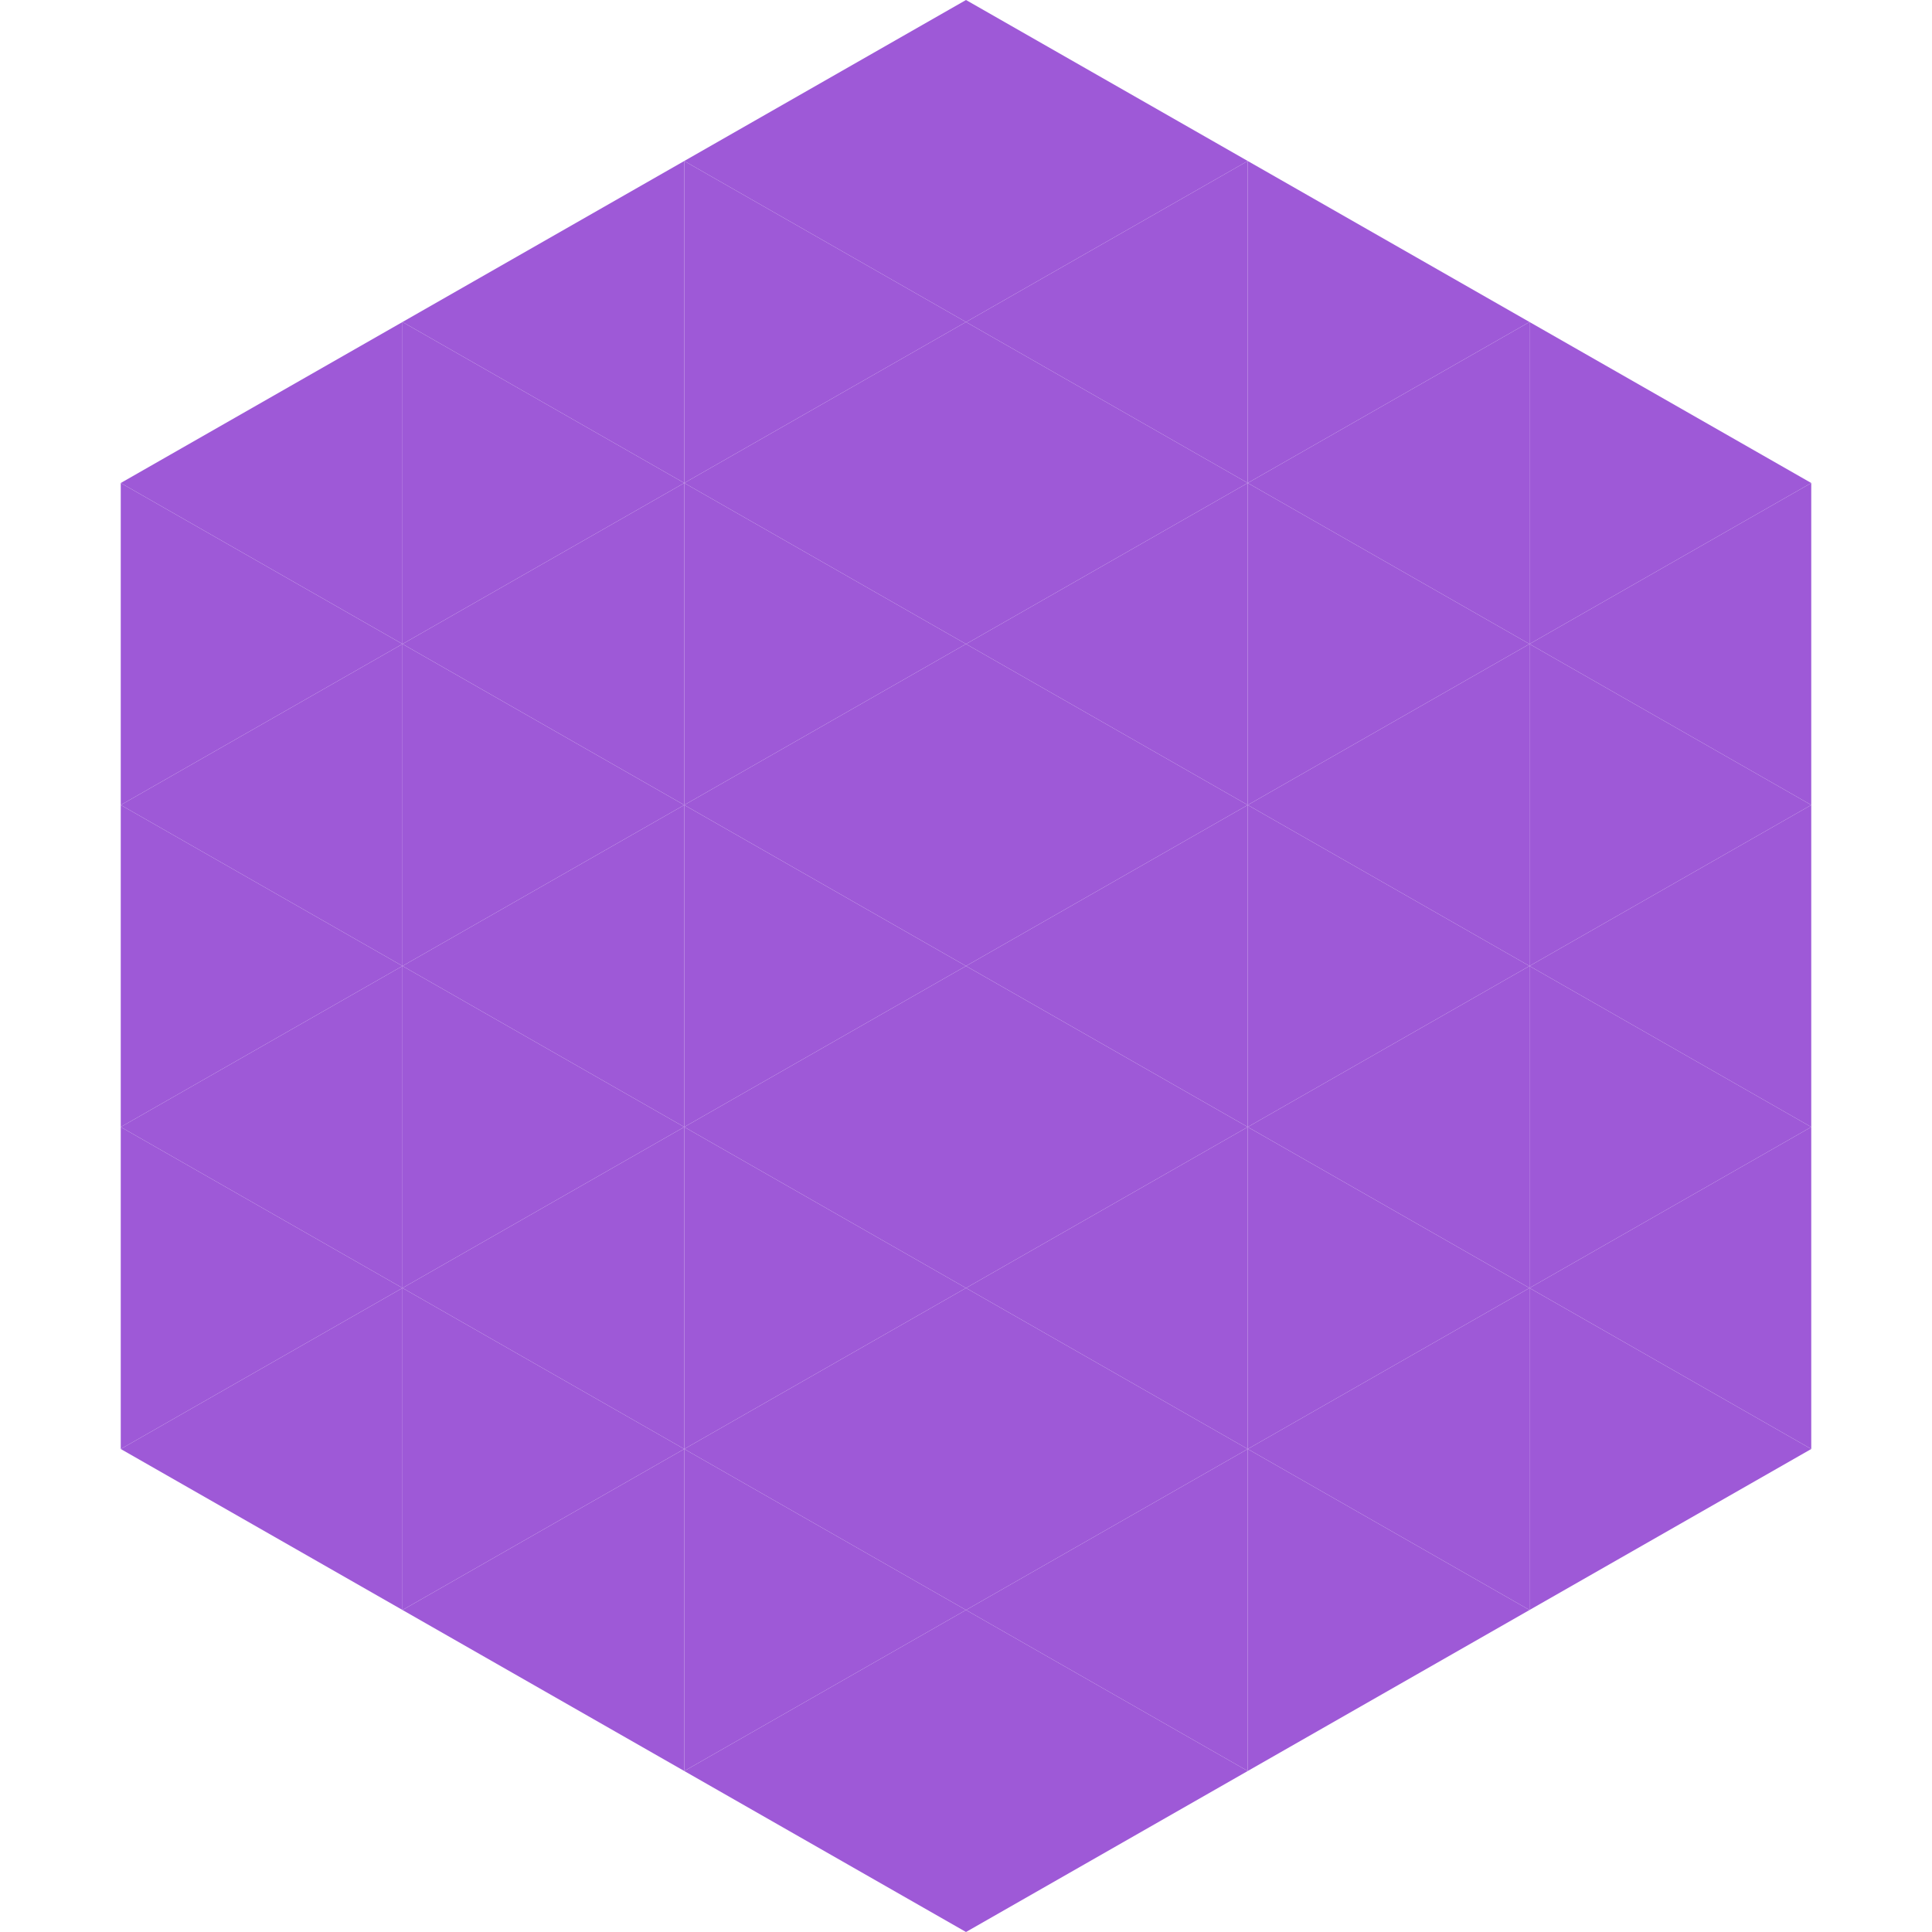
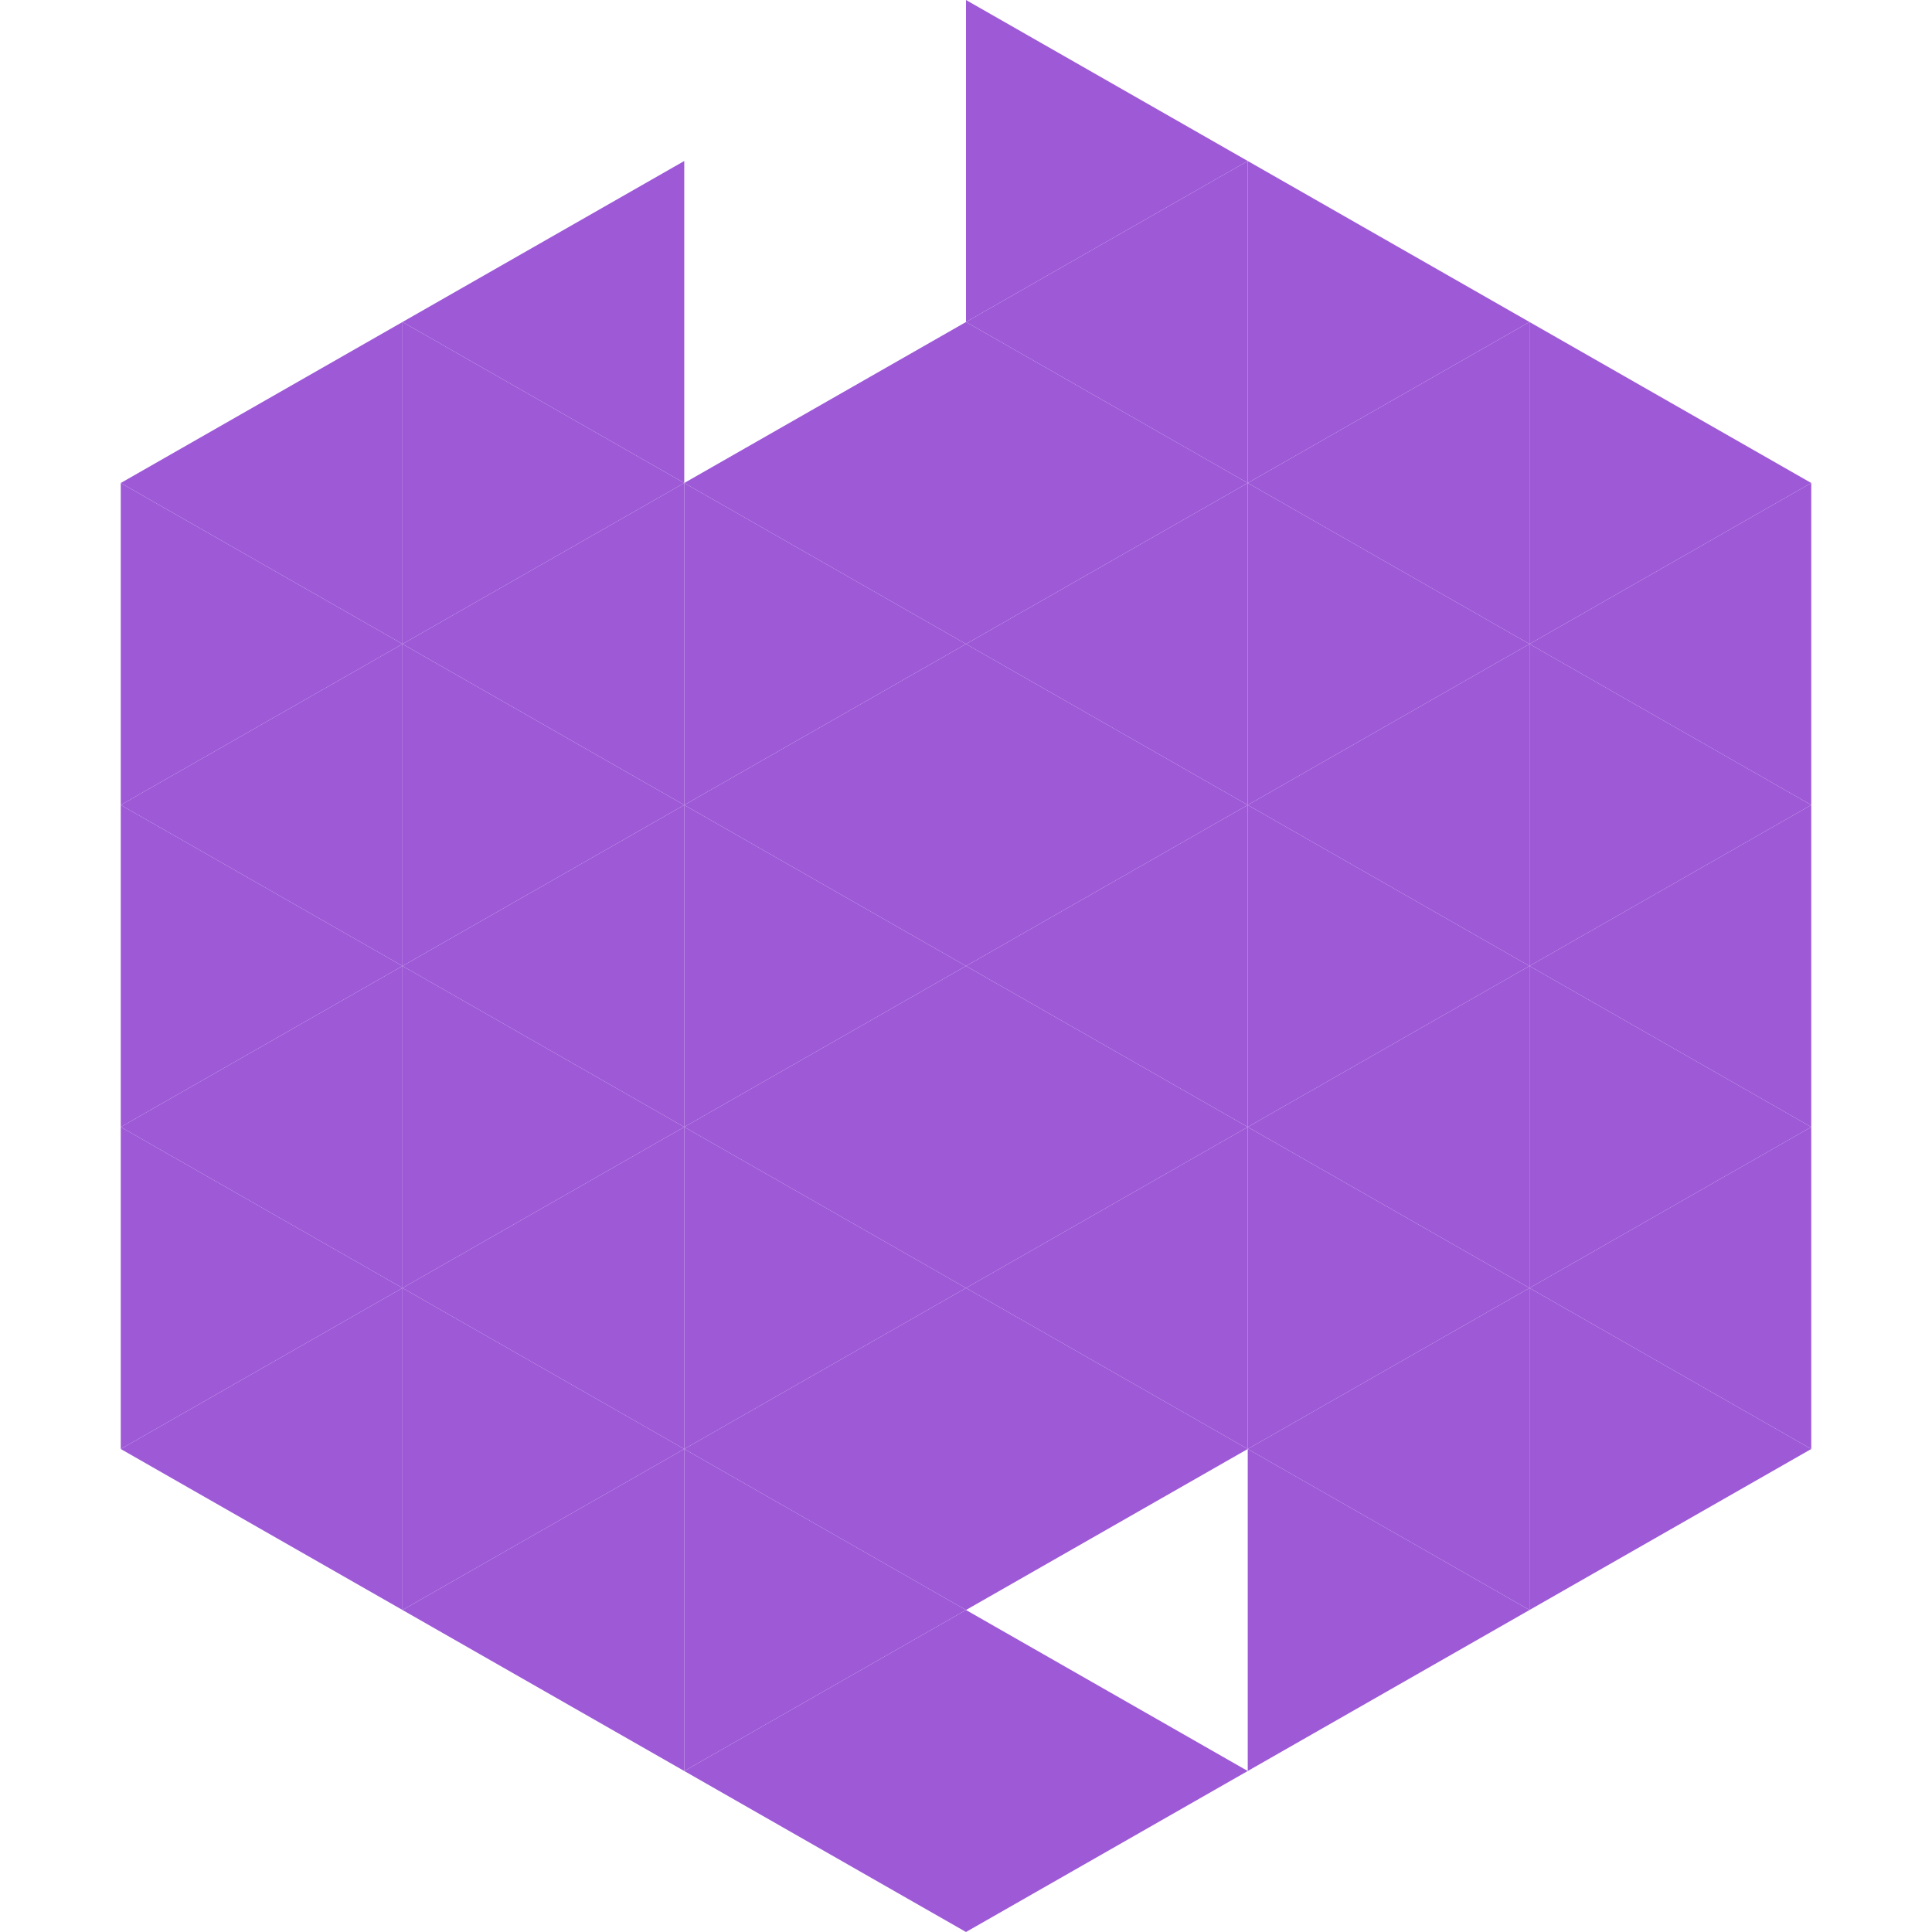
<svg xmlns="http://www.w3.org/2000/svg" width="240" height="240">
  <polygon points="50,40 15,60 50,80" style="fill:rgb(158,89,215)" />
  <polygon points="190,40 225,60 190,80" style="fill:rgb(158,89,215)" />
  <polygon points="15,60 50,80 15,100" style="fill:rgb(158,89,215)" />
  <polygon points="225,60 190,80 225,100" style="fill:rgb(158,89,215)" />
  <polygon points="50,80 15,100 50,120" style="fill:rgb(158,89,215)" />
  <polygon points="190,80 225,100 190,120" style="fill:rgb(158,89,215)" />
  <polygon points="15,100 50,120 15,140" style="fill:rgb(158,89,215)" />
  <polygon points="225,100 190,120 225,140" style="fill:rgb(158,89,215)" />
  <polygon points="50,120 15,140 50,160" style="fill:rgb(158,89,215)" />
  <polygon points="190,120 225,140 190,160" style="fill:rgb(158,89,215)" />
  <polygon points="15,140 50,160 15,180" style="fill:rgb(158,89,215)" />
  <polygon points="225,140 190,160 225,180" style="fill:rgb(158,89,215)" />
  <polygon points="50,160 15,180 50,200" style="fill:rgb(158,89,215)" />
  <polygon points="190,160 225,180 190,200" style="fill:rgb(158,89,215)" />
  <polygon points="15,180 50,200 15,220" style="fill:rgb(255,255,255); fill-opacity:0" />
  <polygon points="225,180 190,200 225,220" style="fill:rgb(255,255,255); fill-opacity:0" />
  <polygon points="50,0 85,20 50,40" style="fill:rgb(255,255,255); fill-opacity:0" />
  <polygon points="190,0 155,20 190,40" style="fill:rgb(255,255,255); fill-opacity:0" />
  <polygon points="85,20 50,40 85,60" style="fill:rgb(158,89,215)" />
  <polygon points="155,20 190,40 155,60" style="fill:rgb(158,89,215)" />
  <polygon points="50,40 85,60 50,80" style="fill:rgb(158,89,215)" />
  <polygon points="190,40 155,60 190,80" style="fill:rgb(158,89,215)" />
  <polygon points="85,60 50,80 85,100" style="fill:rgb(158,89,215)" />
  <polygon points="155,60 190,80 155,100" style="fill:rgb(158,89,215)" />
  <polygon points="50,80 85,100 50,120" style="fill:rgb(158,89,215)" />
  <polygon points="190,80 155,100 190,120" style="fill:rgb(158,89,215)" />
  <polygon points="85,100 50,120 85,140" style="fill:rgb(158,89,215)" />
  <polygon points="155,100 190,120 155,140" style="fill:rgb(158,89,215)" />
  <polygon points="50,120 85,140 50,160" style="fill:rgb(158,89,215)" />
  <polygon points="190,120 155,140 190,160" style="fill:rgb(158,89,215)" />
  <polygon points="85,140 50,160 85,180" style="fill:rgb(158,89,215)" />
  <polygon points="155,140 190,160 155,180" style="fill:rgb(158,89,215)" />
  <polygon points="50,160 85,180 50,200" style="fill:rgb(158,89,215)" />
  <polygon points="190,160 155,180 190,200" style="fill:rgb(158,89,215)" />
  <polygon points="85,180 50,200 85,220" style="fill:rgb(158,89,215)" />
  <polygon points="155,180 190,200 155,220" style="fill:rgb(158,89,215)" />
-   <polygon points="120,0 85,20 120,40" style="fill:rgb(158,89,215)" />
  <polygon points="120,0 155,20 120,40" style="fill:rgb(158,89,215)" />
-   <polygon points="85,20 120,40 85,60" style="fill:rgb(158,89,215)" />
  <polygon points="155,20 120,40 155,60" style="fill:rgb(158,89,215)" />
  <polygon points="120,40 85,60 120,80" style="fill:rgb(158,89,215)" />
  <polygon points="120,40 155,60 120,80" style="fill:rgb(158,89,215)" />
  <polygon points="85,60 120,80 85,100" style="fill:rgb(158,89,215)" />
  <polygon points="155,60 120,80 155,100" style="fill:rgb(158,89,215)" />
  <polygon points="120,80 85,100 120,120" style="fill:rgb(158,89,215)" />
  <polygon points="120,80 155,100 120,120" style="fill:rgb(158,89,215)" />
  <polygon points="85,100 120,120 85,140" style="fill:rgb(158,89,215)" />
  <polygon points="155,100 120,120 155,140" style="fill:rgb(158,89,215)" />
  <polygon points="120,120 85,140 120,160" style="fill:rgb(158,89,215)" />
  <polygon points="120,120 155,140 120,160" style="fill:rgb(158,89,215)" />
  <polygon points="85,140 120,160 85,180" style="fill:rgb(158,89,215)" />
  <polygon points="155,140 120,160 155,180" style="fill:rgb(158,89,215)" />
  <polygon points="120,160 85,180 120,200" style="fill:rgb(158,89,215)" />
  <polygon points="120,160 155,180 120,200" style="fill:rgb(158,89,215)" />
  <polygon points="85,180 120,200 85,220" style="fill:rgb(158,89,215)" />
-   <polygon points="155,180 120,200 155,220" style="fill:rgb(158,89,215)" />
  <polygon points="120,200 85,220 120,240" style="fill:rgb(158,89,215)" />
  <polygon points="120,200 155,220 120,240" style="fill:rgb(158,89,215)" />
  <polygon points="85,220 120,240 85,260" style="fill:rgb(255,255,255); fill-opacity:0" />
  <polygon points="155,220 120,240 155,260" style="fill:rgb(255,255,255); fill-opacity:0" />
</svg>